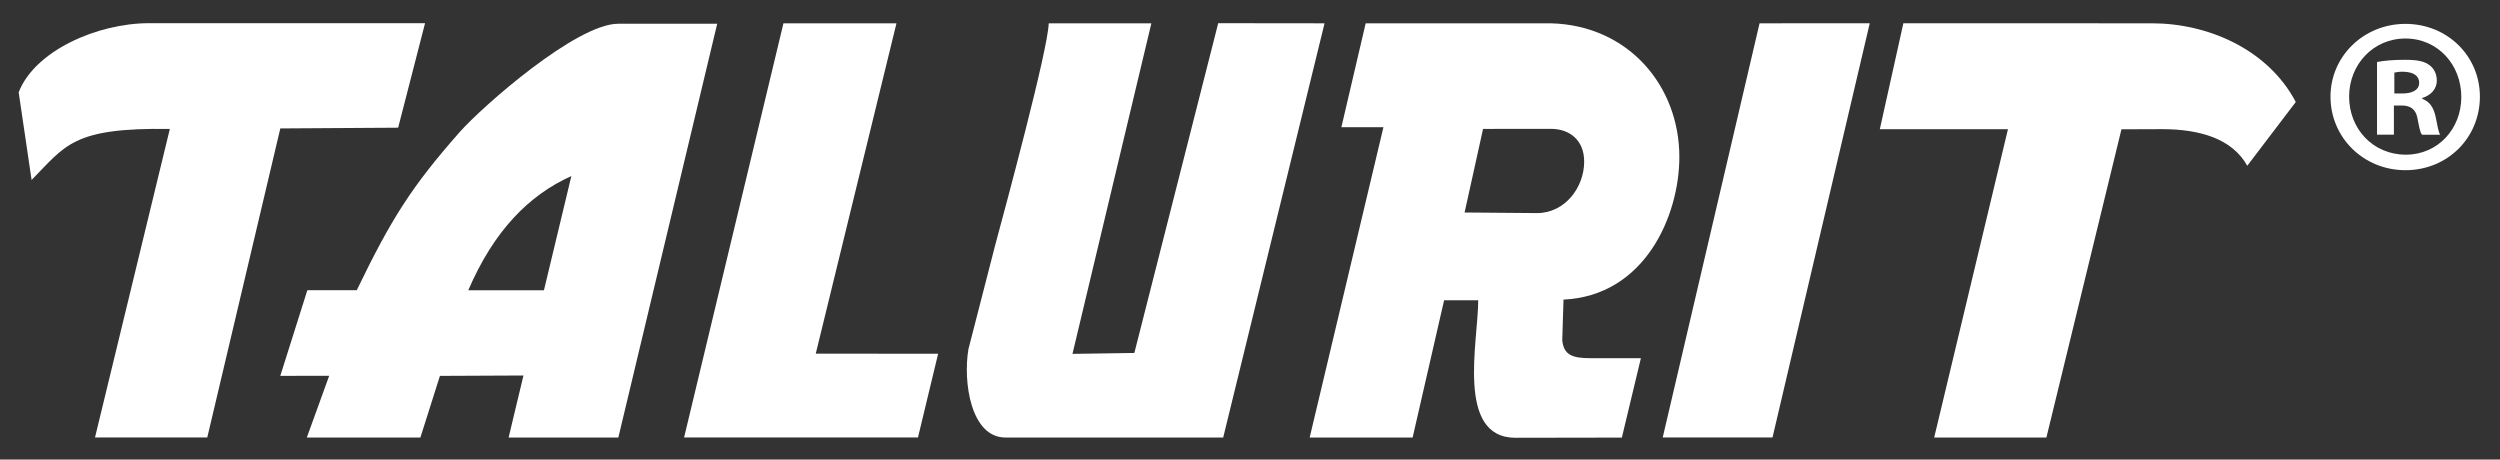
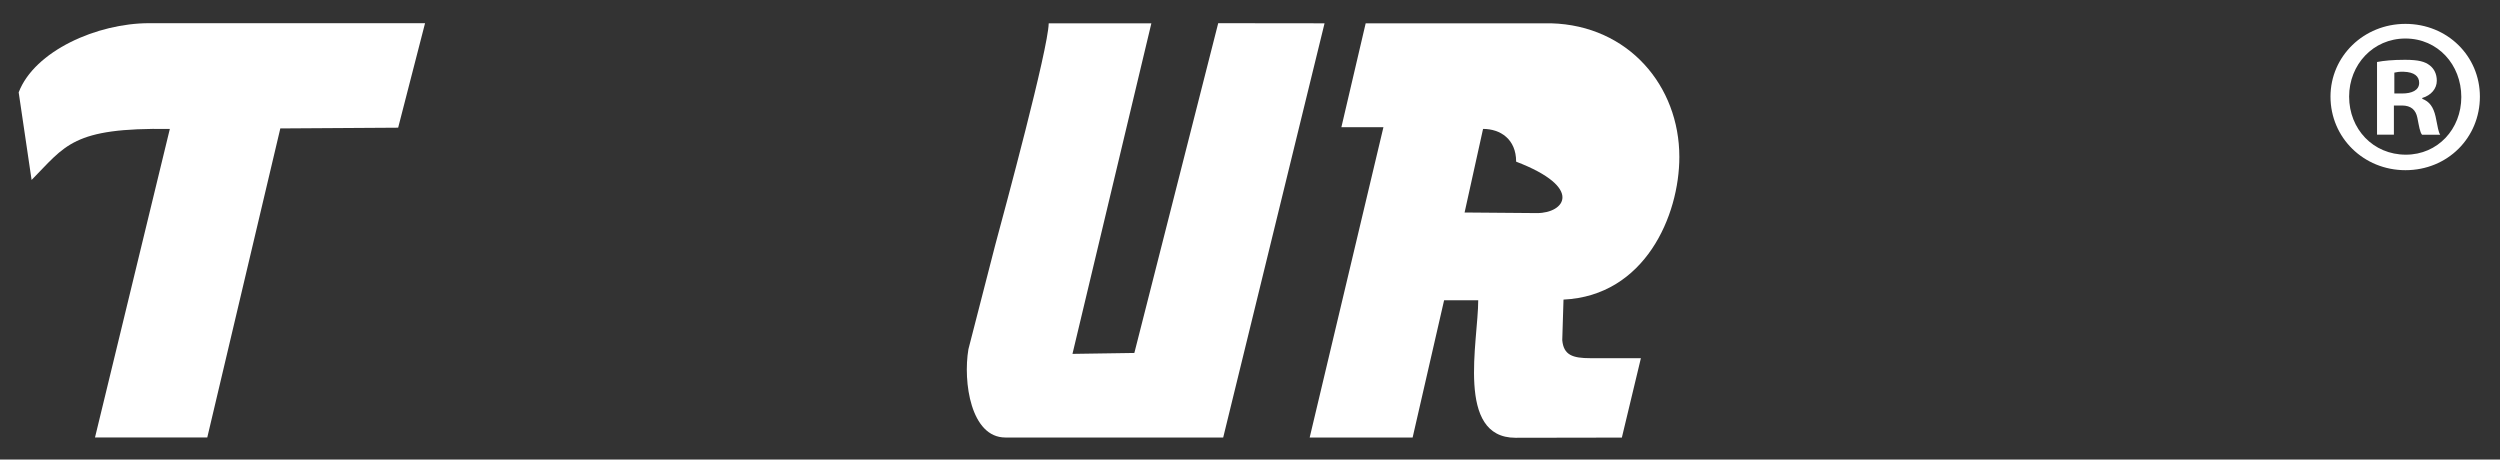
<svg xmlns="http://www.w3.org/2000/svg" version="1.1" id="Lager_1" x="0px" y="0px" viewBox="0 0 841.89 154.74" style="enable-background:new 0 0 841.89 154.74;" xml:space="preserve">
  <rect x="0" y="0" width="841.89" height="154.74" fill="#333333" stroke="none" />
  <style type="text/css">
	.st0{fill:#FFFFFF;}
	.st1{fill-rule:evenodd;clip-rule:evenodd;fill:#FFFFFF;}
</style>
  <g>
-     <path class="st0" d="M724.73,7.85l-83.76-0.02l-7.93,35.68h43.15l-24.84,103.82h37.79l25.27-103.79l13.73-0.05   c12.57,0,23.55,3.19,28.64,12.33l16.34-21.48C763.6,16.34,743.18,7.85,724.73,7.85z" />
    <path class="st1" d="M143.14,7.81H50.2c-17.53,0-38.58,9.36-43.91,23.29l4.35,29.5c11.41-11.54,13.72-17.7,46.55-17.17   l-25.2,103.89h37.81L94.4,43.25L134.08,43L143.14,7.81z" />
-     <path class="st1" d="M208.16,8c-14.07,0-45.79,27.89-53.41,36.53c-16.12,18.29-22.98,29.12-34.61,53.2h-16.64l-9.11,28.84   l16.46-0.02l-7.52,20.78h38.24l6.58-20.75l28.13-0.13l-5,20.89h36.95L241.52,8H208.16z M183.18,97.74H157.7   c8.58-20,20.45-32.07,34.71-38.45L183.18,97.74z" />
-     <polygon class="st1" points="301.89,7.85 263.83,7.85 230.37,147.33 309.13,147.33 315.92,119.13 274.71,119.09  " />
    <path class="st1" d="M410.24,7.81L382,118.86l-20.84,0.31L387.73,7.85h-34.57c-0.2,8.8-14.74,62.51-18.01,74.65l-9.03,35.1   c-1.86,11.03,0.82,29.73,12.45,29.73h73.35L446.05,7.85L410.24,7.81z" />
-     <path class="st1" d="M565.53,52.85c0-23.94-17.16-44.3-43.21-45H459.9l-8.18,34.98l14.16,0l-24.84,104.51h34.67l10.6-46.22   l11.49-0.01c0,13.79-7.64,46.31,12.55,46.31l35.82-0.06l6.41-26.74h-17.01c-5.99,0-9.02-1.05-9.47-6.08l0.42-13.65   C553.94,99.61,565.53,72.62,565.53,52.85z M517.61,71.76l-24.4-0.2l6.22-28.15l22.91-0.02c5.84,0,11.14,3.46,11.14,11.03   C533.48,63.22,526.9,71.76,517.61,71.76z" />
-     <polygon class="st1" points="559.93,147.33 596.9,147.33 629.65,7.83 592.54,7.85  " />
+     <path class="st1" d="M565.53,52.85c0-23.94-17.16-44.3-43.21-45H459.9l-8.18,34.98l14.16,0l-24.84,104.51h34.67l10.6-46.22   l11.49-0.01c0,13.79-7.64,46.31,12.55,46.31l35.82-0.06l6.41-26.74h-17.01c-5.99,0-9.02-1.05-9.47-6.08l0.42-13.65   C553.94,99.61,565.53,72.62,565.53,52.85z M517.61,71.76l-24.4-0.2l6.22-28.15c5.84,0,11.14,3.46,11.14,11.03   C533.48,63.22,526.9,71.76,517.61,71.76z" />
    <g>
      <path class="st0" d="M835.12,32.53c0,13.88-10.9,24.78-25.08,24.78c-14.03,0-25.23-10.9-25.23-24.78    c0-13.59,11.2-24.49,25.23-24.49C824.22,8.04,835.12,18.94,835.12,32.53 M791.08,32.53c0,10.9,8.06,19.56,19.11,19.56    c10.75,0,18.67-8.66,18.67-19.41c0-10.9-7.91-19.71-18.82-19.71C799.14,12.97,791.08,21.78,791.08,32.53 M806.16,45.36h-5.68    V20.88c2.24-0.45,5.37-0.74,9.41-0.74c4.63,0,6.74,0.62,8.38,1.9c1.34,1.05,2.34,2.75,2.34,5.14c0,2.69-1.91,4.91-4.89,5.81v0.3    c2.39,0.89,3.73,2.69,4.48,5.97c0.74,3.73,0.97,5.23,1.56,6.12h-6.12c-0.74-0.89-1-2.84-1.58-5.72c-0.52-2.6-2.07-4.13-5.21-4.13    h-2.69V45.36z M806.31,31.48H809c3.13,0,5.67-1.04,5.67-3.58c0-2.24-1.67-3.62-5.22-3.74c-1.5-0.05-2.54,0.15-3.14,0.3V31.48z" />
    </g>
  </g>
</svg>